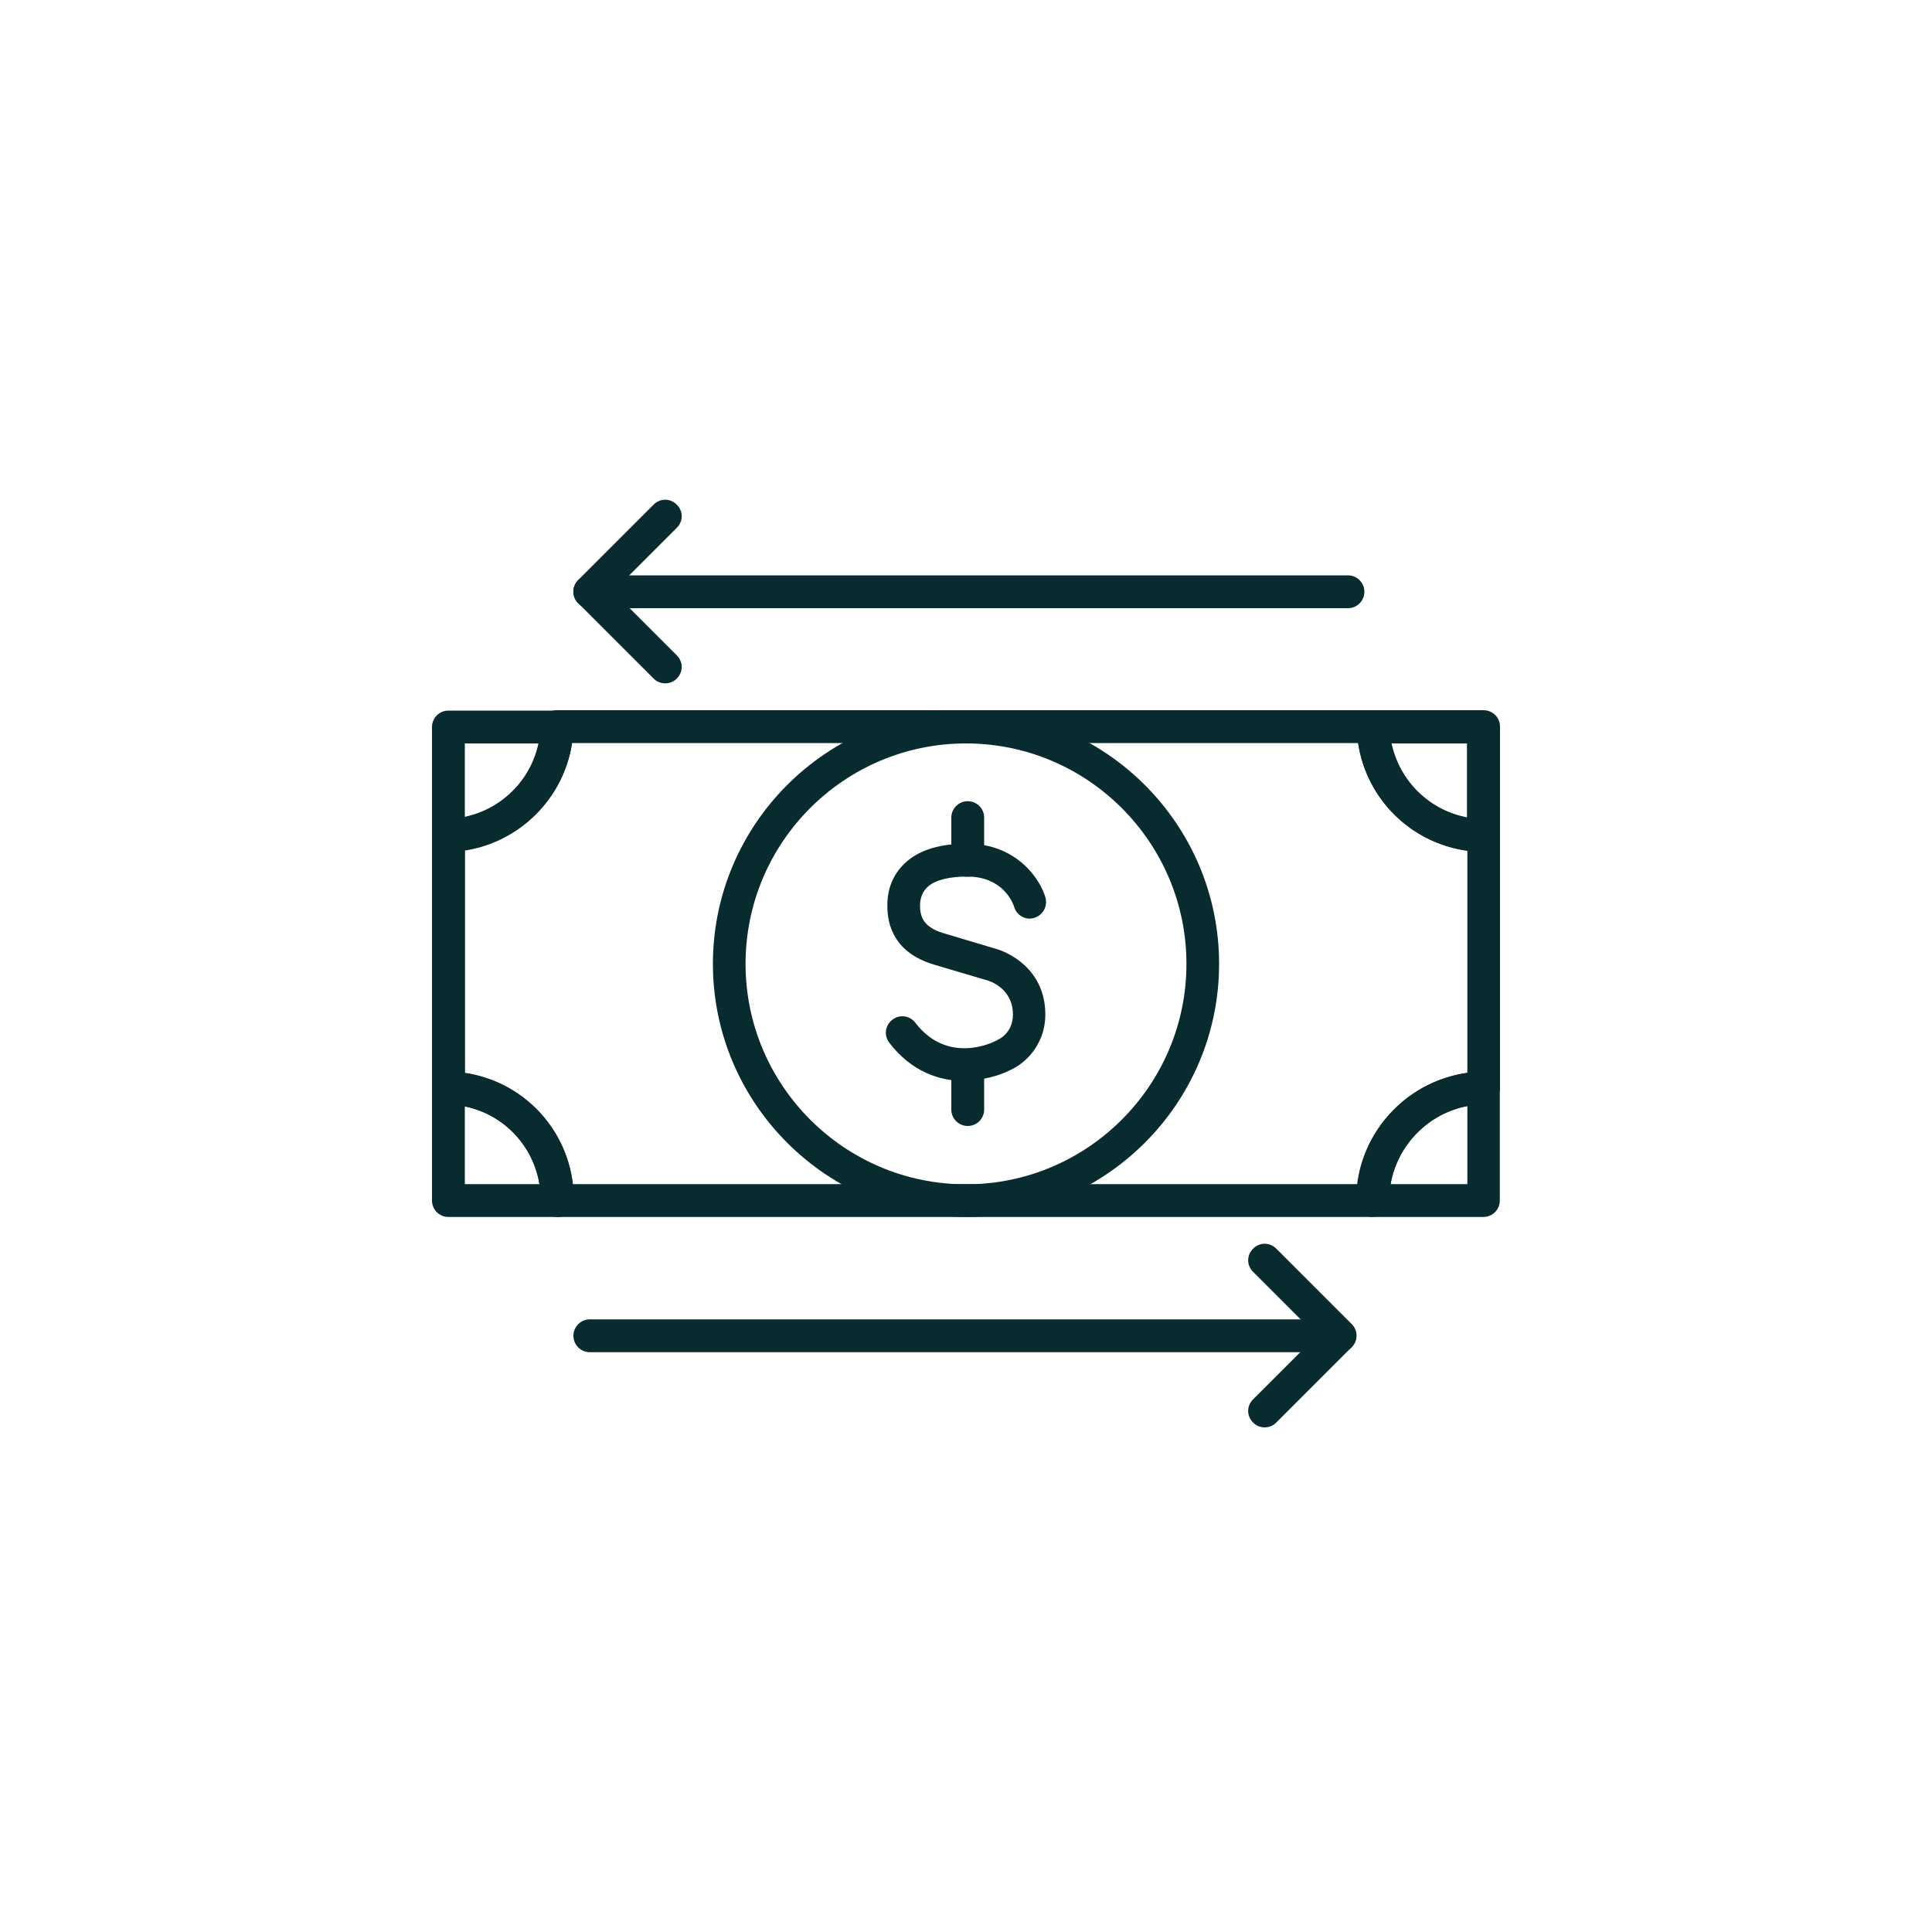
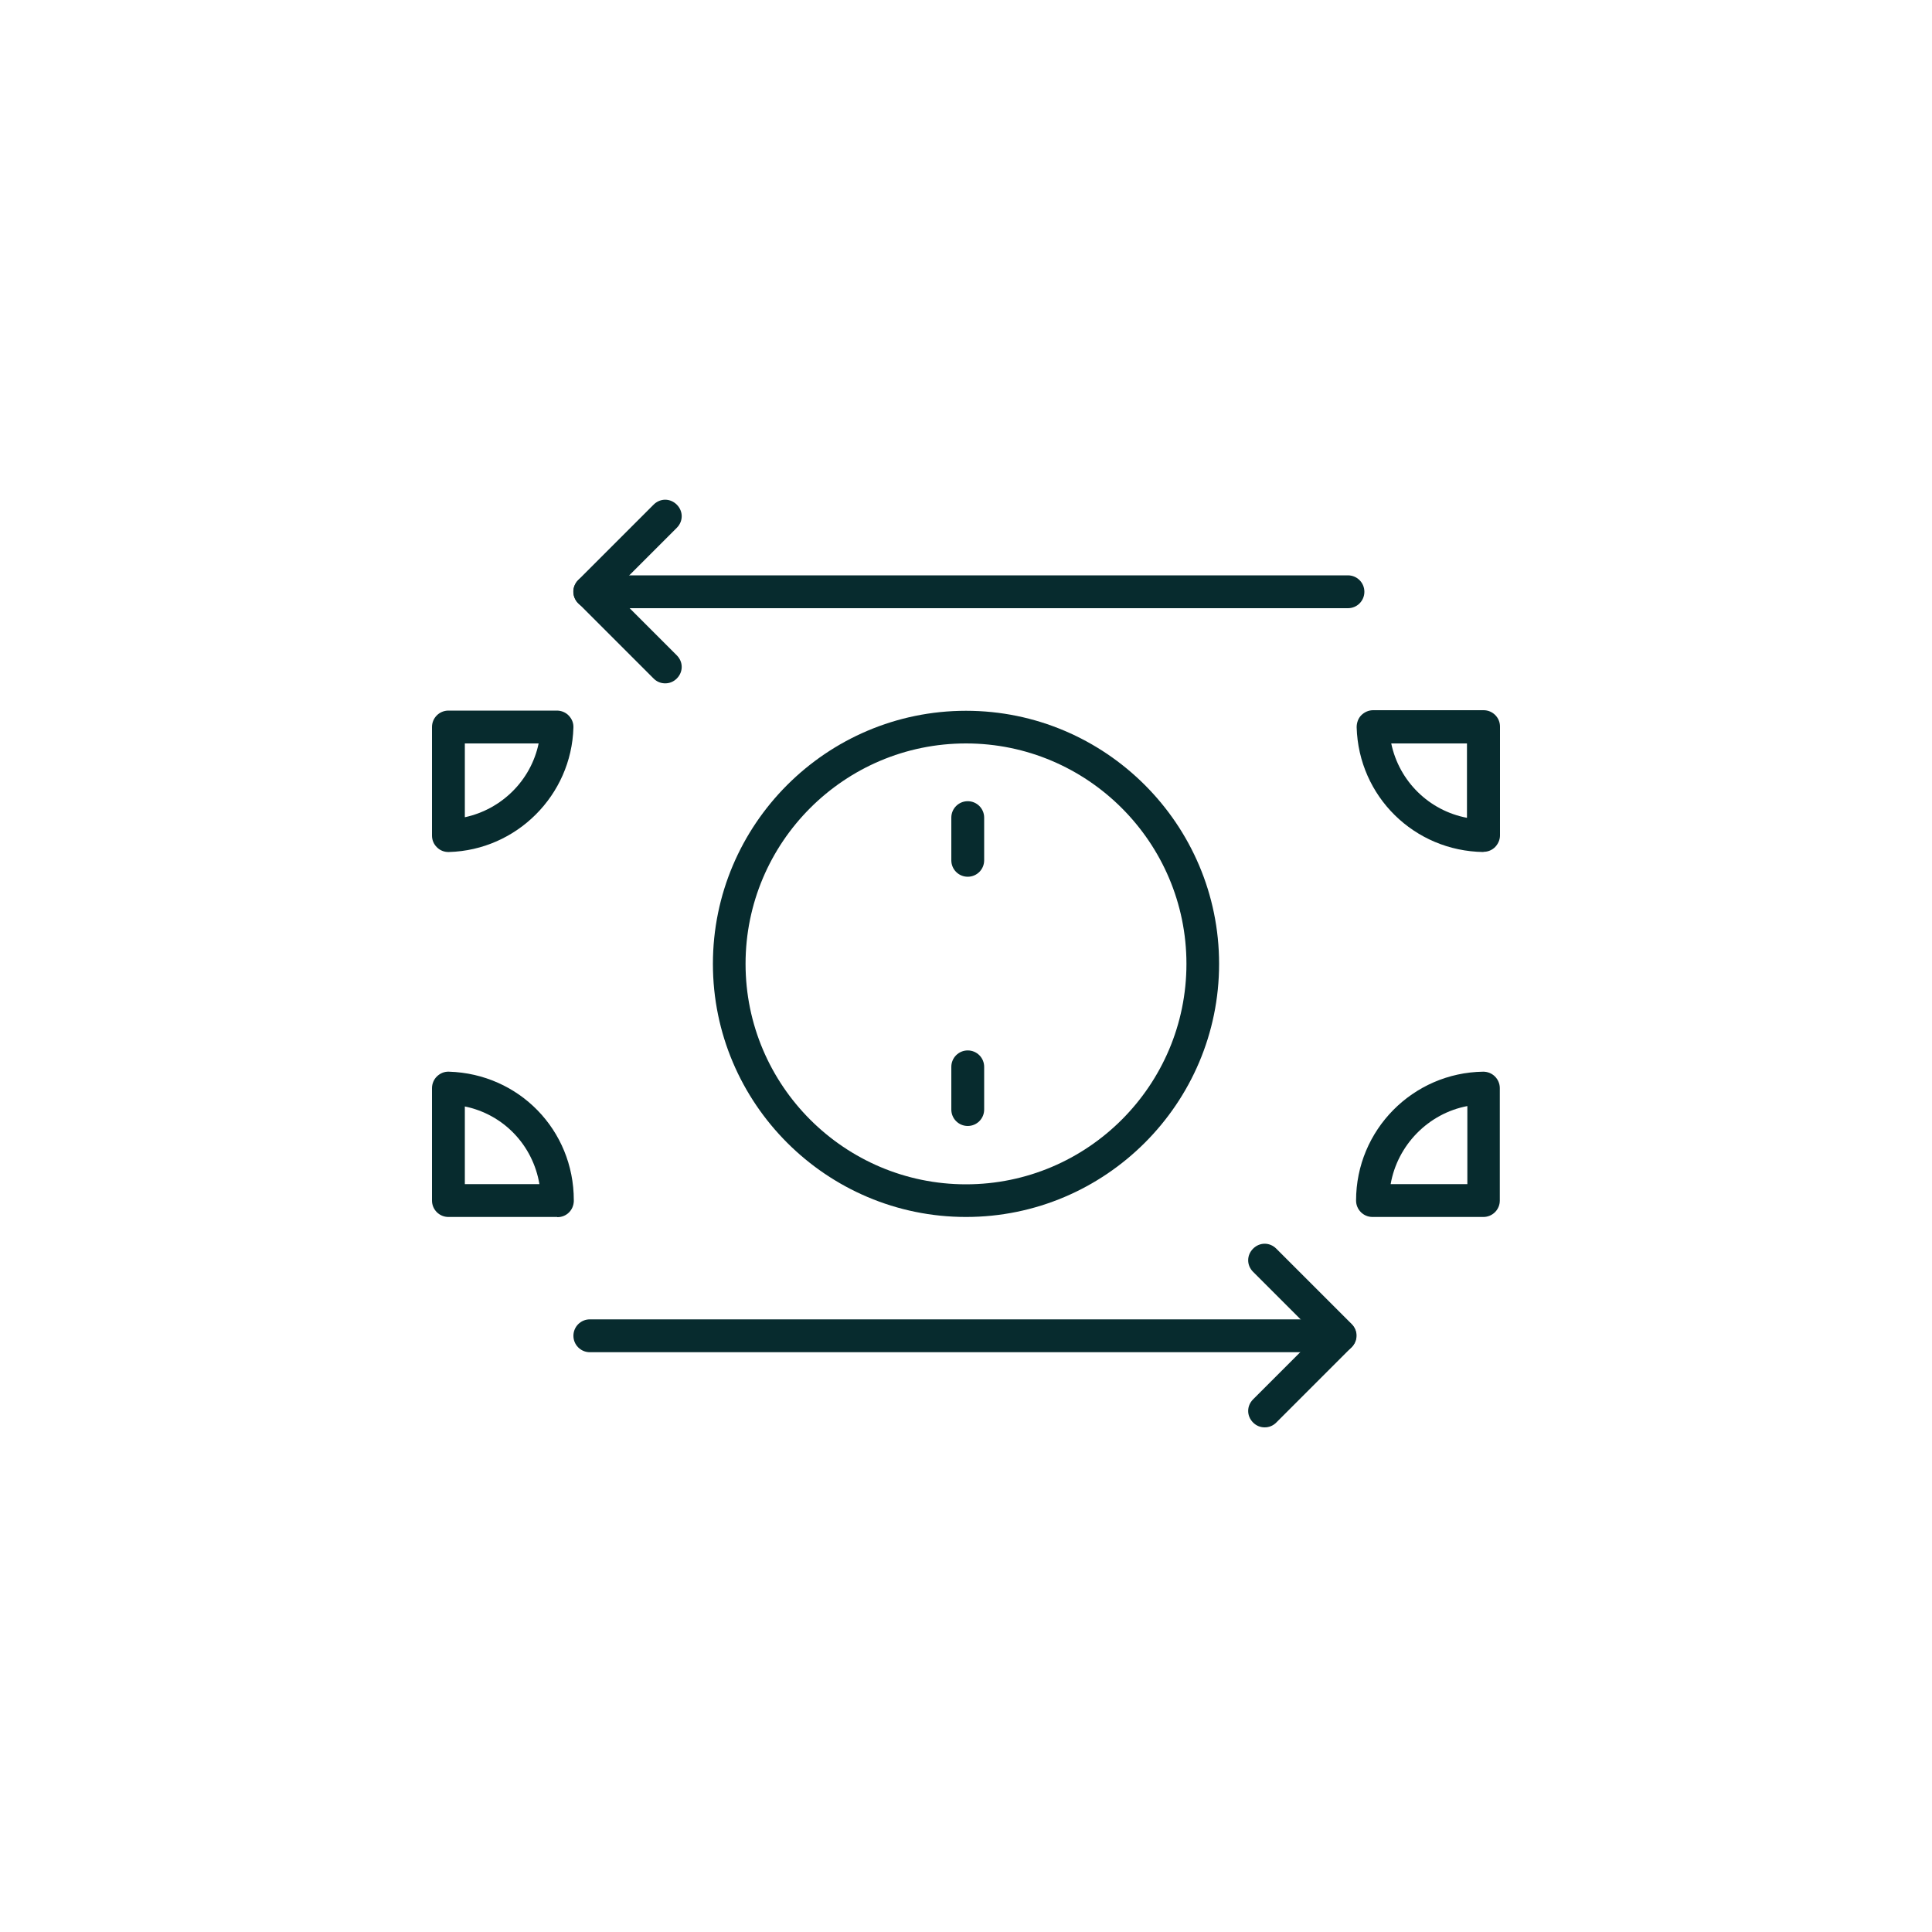
<svg xmlns="http://www.w3.org/2000/svg" id="Layer_2" data-name="Layer 2" viewBox="0 0 100 100">
  <defs>
    <style>
      .cls-1 {
        fill: #072b2e;
      }
    </style>
  </defs>
  <g>
    <g>
-       <path class="cls-1" d="M49.92,55.95c-1.28,0-2.74-.47-3.89-1.98-.29-.37-.22-.9.16-1.19.37-.29.9-.22,1.19.16,1.64,2.14,3.94,1.06,4.19.92.02,0,.05-.02.07-.04.14-.06.88-.44.78-1.51-.11-1.21-1.26-1.55-1.27-1.55,0,0-1.42-.42-2.8-.83-2.03-.6-2.44-2.02-2.42-3.1,0-.9.35-1.66.98-2.22.73-.64,1.8-.95,3.19-.94,2.54.02,3.74,1.84,4.01,2.78.13.46-.13.92-.58,1.06s-.91-.13-1.04-.58c-.06-.17-.54-1.54-2.4-1.56-.95,0-1.66.17-2.06.52-.26.23-.4.55-.41.96,0,.56.14,1.13,1.21,1.45,1.38.41,2.78.83,2.78.83.08.02,2.27.67,2.48,3.02.17,1.87-1.07,2.92-1.79,3.23-.56.29-1.43.55-2.4.55h.02v.02Z" />
      <path class="cls-1" d="M50.09,45.38c-.47,0-.85-.38-.85-.85v-2.21c0-.47.38-.85.85-.85s.85.38.85.85v2.21c0,.47-.38.85-.85.85Z" />
      <path class="cls-1" d="M50.09,58.28c-.47,0-.85-.38-.85-.85v-2.21c0-.47.38-.85.85-.85s.85.38.85.85v2.21c0,.47-.38.85-.85.85Z" />
    </g>
    <g>
-       <path class="cls-1" d="M71.05,62.99H28.84c-.47,0-.85-.38-.85-.85v-.05c0-2.69-2.12-4.85-4.81-4.93-.46,0-.82-.38-.82-.85v-13.08c0-.46.36-.83.82-.85,2.62-.07,4.73-2.18,4.8-4.8,0-.46.38-.82.85-.82h42.24c.46,0,.83.36.85.82.08,2.66,2.22,4.78,4.88,4.81.46,0,.84.38.84.85v13.07c0,.46-.37.84-.84.85-2.7.04-4.9,2.26-4.9,4.96,0,.47-.38.86-.85.86ZM29.64,61.29h40.63c.38-2.98,2.72-5.34,5.68-5.76v-11.5c-2.9-.4-5.21-2.66-5.65-5.57H29.61c-.44,2.86-2.7,5.1-5.54,5.54v11.53c2.94.44,5.22,2.78,5.58,5.74h0v.02ZM76.78,56.31h0Z" />
      <path class="cls-1" d="M23.21,44.1c-.22,0-.43-.08-.59-.24-.17-.16-.26-.38-.26-.61v-5.62c0-.47.38-.85.85-.85h5.62c.23,0,.46.1.61.26.16.17.25.38.24.62-.1,3.5-2.94,6.34-6.44,6.44h-.03ZM24.06,38.48v3.82c1.91-.41,3.42-1.91,3.82-3.82h-3.82Z" />
      <path class="cls-1" d="M28.84,62.99h-5.63c-.47,0-.85-.38-.85-.85v-5.82c0-.23.1-.46.26-.61.17-.16.38-.25.62-.24,3.62.11,6.46,3.02,6.46,6.65v.06c-.02.46-.38.82-.85.82h0ZM24.06,61.29h3.86c-.34-2.02-1.86-3.61-3.86-4.02v4.02Z" />
      <path class="cls-1" d="M76.78,44.1h0c-3.58-.05-6.46-2.88-6.56-6.46,0-.23.08-.46.24-.62s.38-.26.61-.26h5.72c.47,0,.85.38.85.85v5.63c0,.23-.1.44-.25.6-.16.16-.37.25-.6.25ZM72.01,38.48c.41,1.96,1.96,3.48,3.92,3.85v-3.85h-3.92Z" />
      <path class="cls-1" d="M76.78,62.99h-5.74c-.47,0-.85-.38-.85-.85,0-3.65,2.94-6.62,6.58-6.67.22,0,.44.08.61.25.16.16.25.38.25.6v5.82c0,.47-.38.85-.85.85ZM71.98,61.29h3.97v-4.04c-2.02.38-3.62,2.02-3.97,4.04Z" />
    </g>
    <path class="cls-1" d="M50,62.99c-7.22,0-13.1-5.88-13.1-13.1s5.88-13.1,13.1-13.1,13.1,5.88,13.1,13.1-5.88,13.1-13.1,13.1ZM50,38.48c-6.3,0-11.41,5.12-11.41,11.41s5.12,11.41,11.41,11.41,11.41-5.12,11.41-11.41-5.12-11.41-11.41-11.41Z" />
  </g>
  <g>
    <g>
      <path class="cls-1" d="M34.43,35.37c-.22,0-.43-.08-.6-.25l-3.9-3.9c-.34-.34-.34-.86,0-1.2l3.9-3.9c.34-.34.86-.34,1.2,0s.34.86,0,1.2l-3.3,3.3,3.3,3.3c.34.34.34.86,0,1.2-.17.17-.38.25-.6.25Z" />
      <path class="cls-1" d="M69.78,31.48H30.53c-.47,0-.85-.38-.85-.85s.38-.85.85-.85h39.24c.47,0,.85.38.85.85s-.38.85-.85.85Z" />
    </g>
    <g>
      <path class="cls-1" d="M65.46,73.88c-.22,0-.43-.08-.6-.25-.34-.34-.34-.86,0-1.2l3.3-3.3-3.3-3.3c-.34-.34-.34-.86,0-1.2s.86-.34,1.2,0l3.9,3.9c.34.34.34.86,0,1.2l-3.9,3.9c-.17.17-.38.25-.6.25Z" />
      <path class="cls-1" d="M69.35,69.99H30.53c-.47,0-.85-.38-.85-.85s.38-.85.85-.85h38.82c.47,0,.85.38.85.85s-.38.85-.85.85Z" />
    </g>
  </g>
</svg>